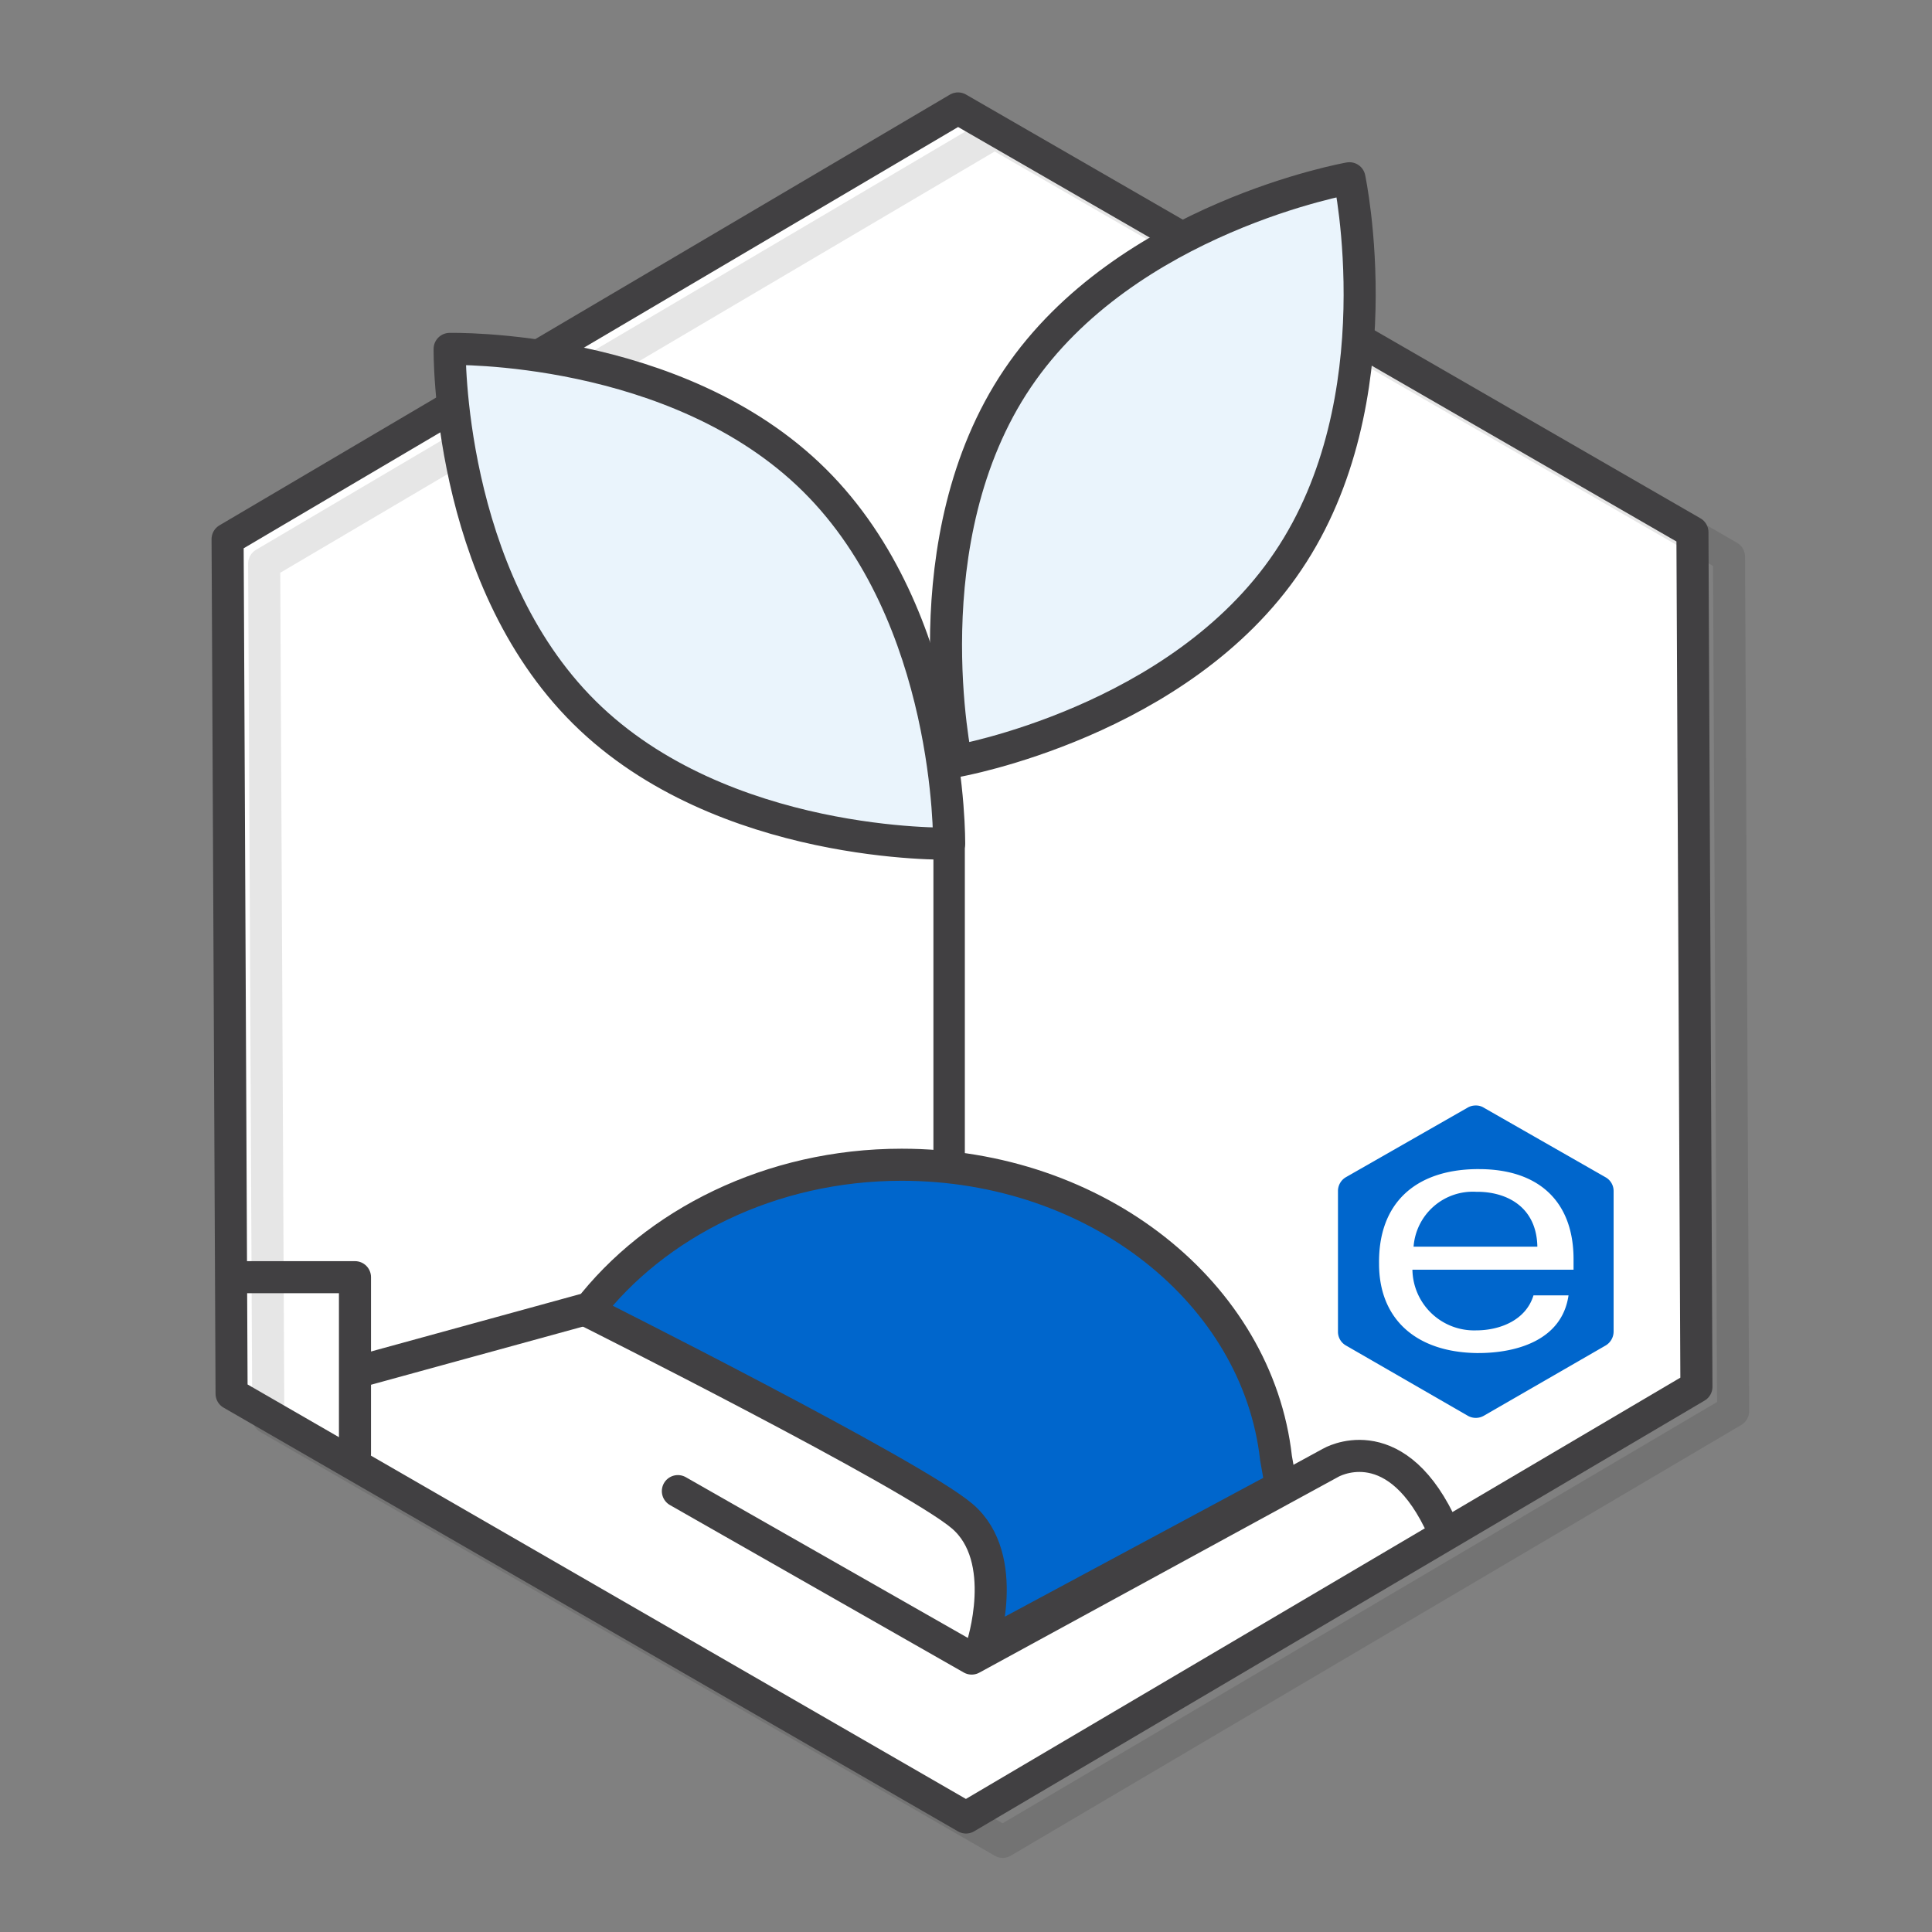
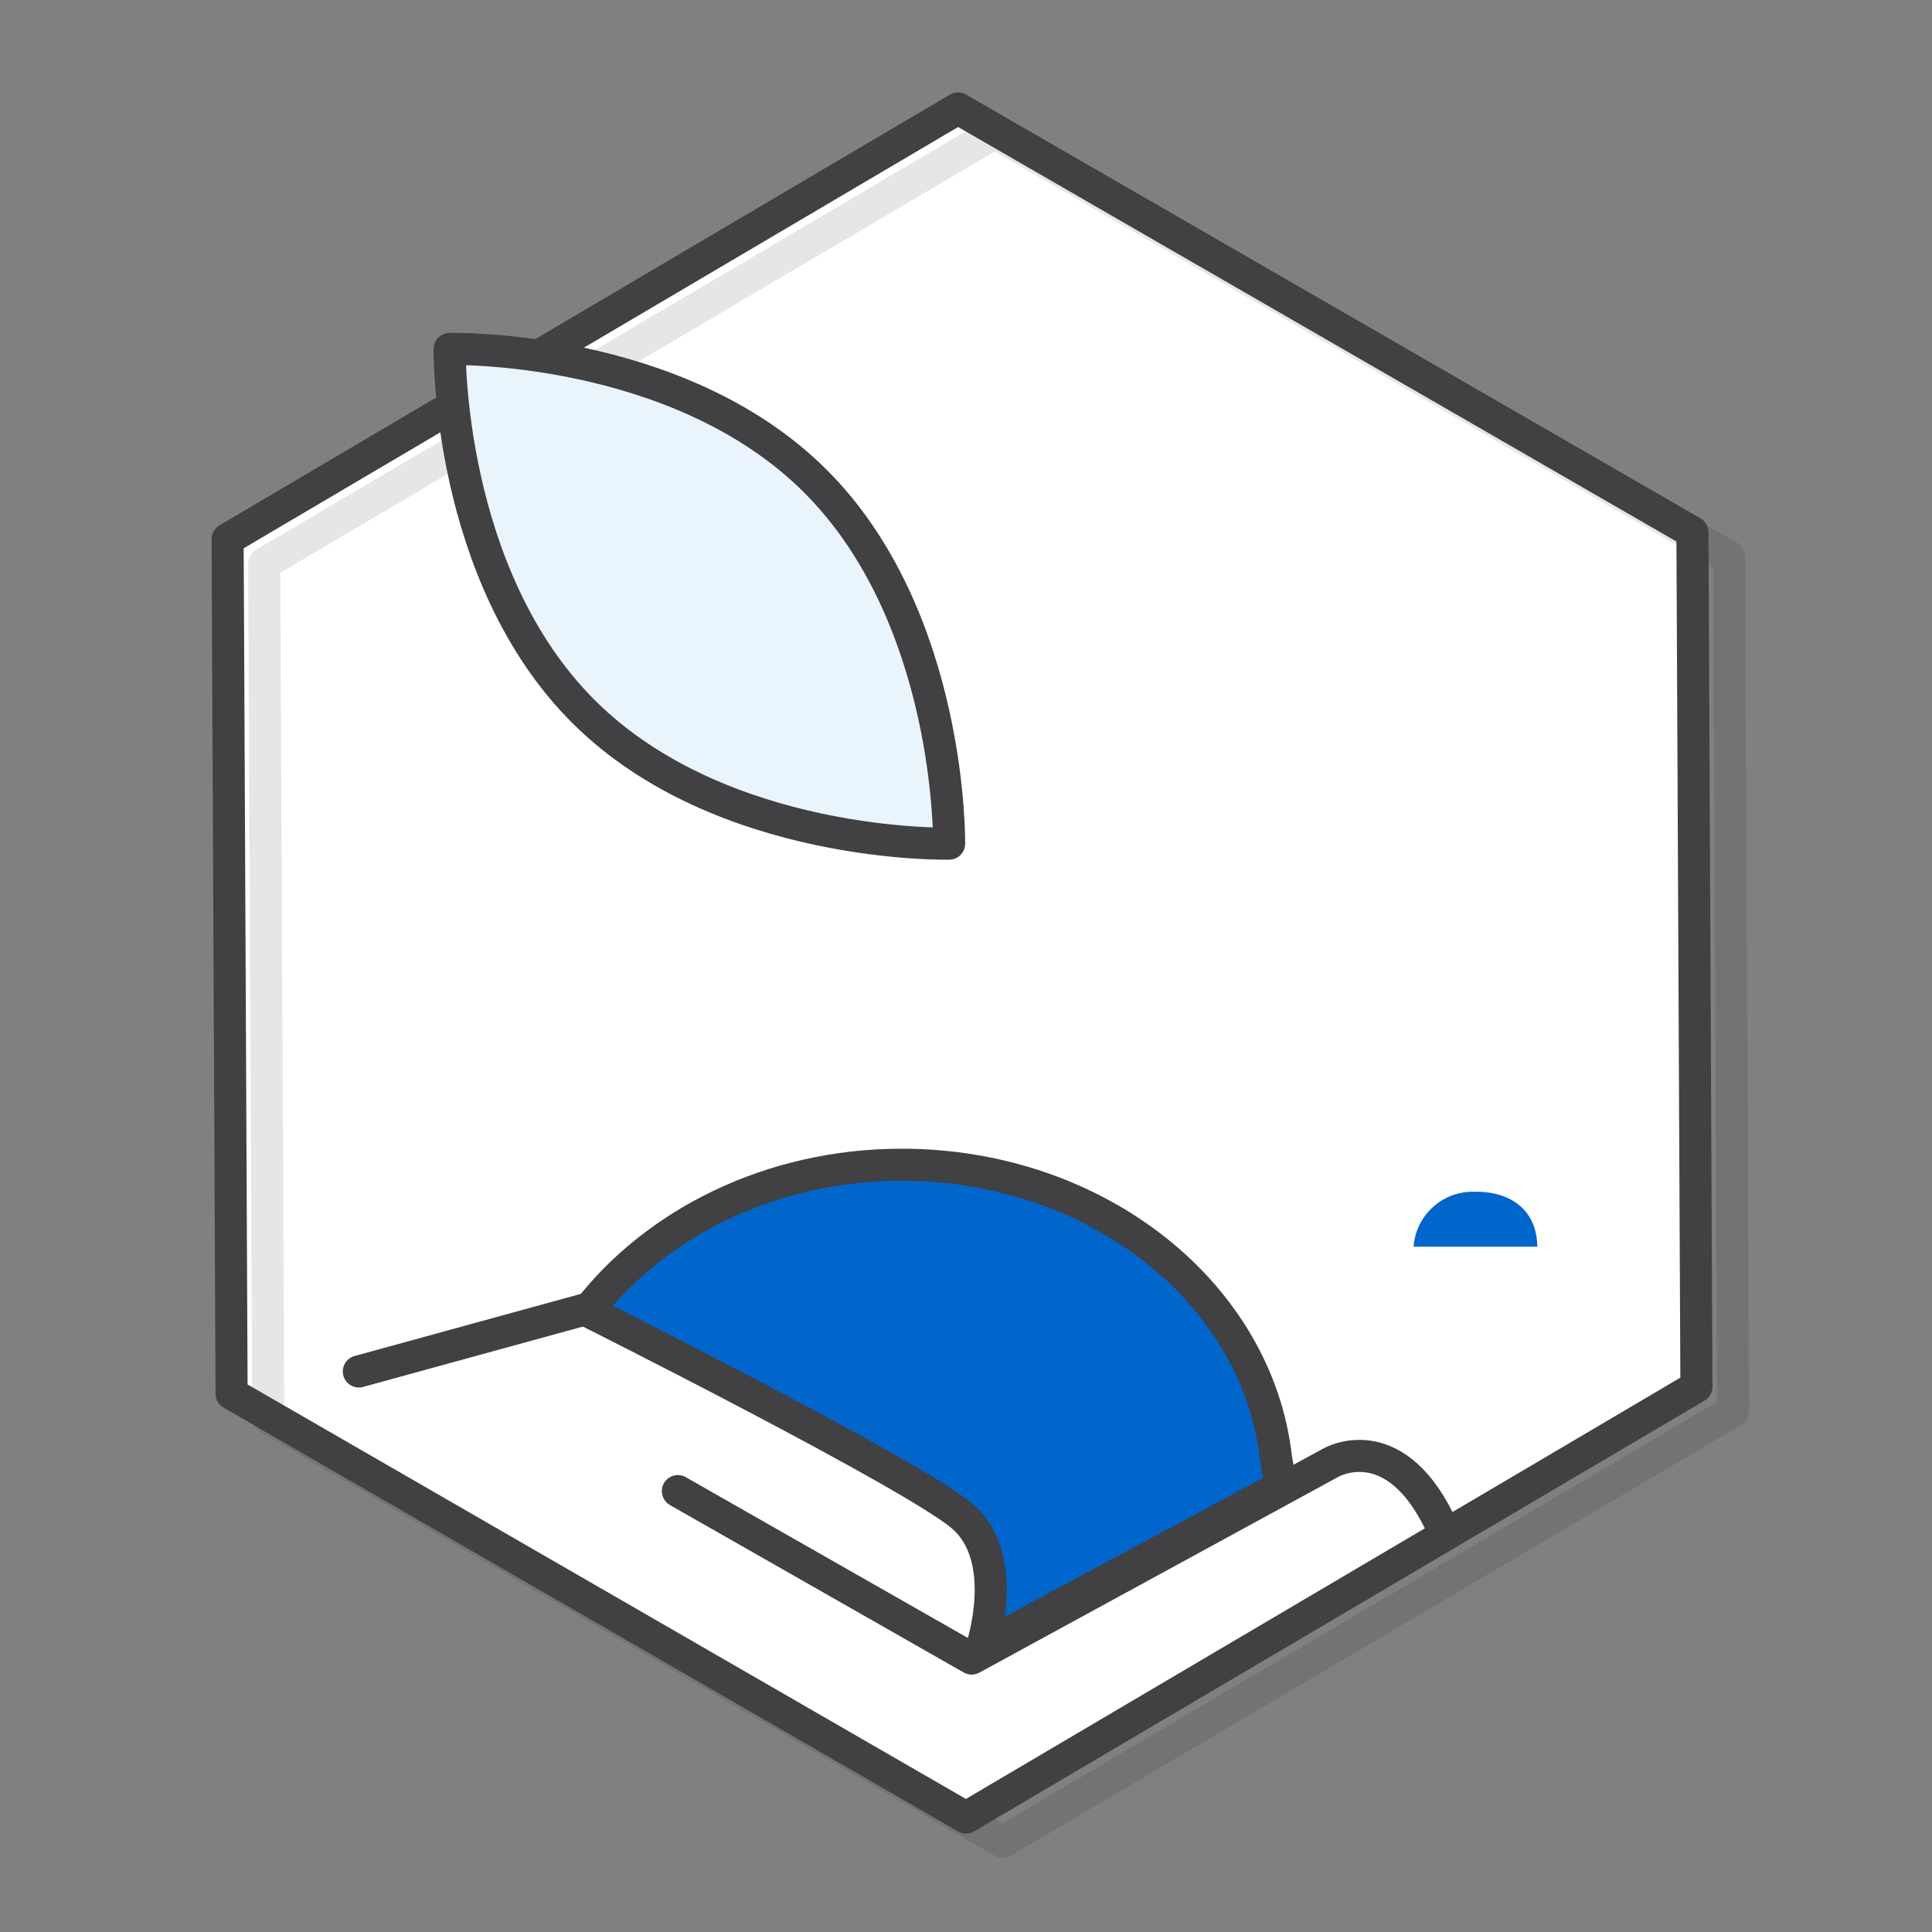
<svg xmlns="http://www.w3.org/2000/svg" viewBox="0 0 150 150">
  <rect x="0" y="0" width="150" height="150" fill="#808080" stroke="none" />
  <defs>
    <style>.cls-1{isolation:isolate;}.cls-2{fill:#fff;}.cls-3{opacity:0.1;mix-blend-mode:multiply;}.cls-4,.cls-5,.cls-8{fill:none;}.cls-4{stroke:#000;}.cls-4,.cls-5,.cls-6,.cls-7,.cls-8{stroke-linecap:round;stroke-linejoin:round;}.cls-4,.cls-5,.cls-6,.cls-7{stroke-width:2.49px;}.cls-5,.cls-6,.cls-7,.cls-8{stroke:#414042;}.cls-6,.cls-9{fill:#06c;}.cls-7{fill:#eaf4fc;}.cls-8{stroke-width:2.44px;}</style>
  </defs>
  <title>Artboard 1 copy 2</title>
  <g class="cls-1">
    <g id="Layer_1" data-name="Layer 1">
      <polygon class="cls-2" points="132.33 108.14 132.02 41.79 75 8.89 18.29 42.33 18.6 108.68 75.62 141.58 132.33 108.14" />
      <g class="cls-3">
        <polygon class="cls-4" points="134.56 109.56 134.24 43.22 77.22 10.32 20.51 43.76 20.54 49.74 20.83 110.1 77.85 143 134.56 109.56" />
      </g>
      <polygon class="cls-5" points="131.71 107.67 131.4 41.32 74.38 8.42 17.67 41.86 17.7 47.85 17.98 108.21 75 141.11 131.71 107.67" />
      <line class="cls-5" x1="27.86" y1="106.48" x2="45.31" y2="101.69" />
      <path class="cls-5" d="M52.63,115.77l22.81,13,27.87-15.2s4.79-2.82,8.41,4.5" />
-       <polyline class="cls-5" points="18.09 99.16 27.56 99.16 27.56 112.87" />
      <path class="cls-6" d="M45.63,101.79C50.85,95,59.83,90.43,70,90.43c15.17,0,27.64,10,29.07,22.78l.39,2.2L76.23,127.89s2.31-6.91-1.53-10.18S45.63,101.79,45.63,101.79Z" />
-       <path class="cls-7" d="M100,43.56C91.6,56.06,74.25,59.1,74.25,59.1S70.56,41.88,79,29.38s25.77-15.54,25.77-15.54S108.44,31.06,100,43.56Z" />
      <path class="cls-7" d="M63.23,37.28C73.93,47.88,73.69,65.5,73.69,65.5s-17.61.42-28.32-10.19S34.91,27.09,34.91,27.09,52.52,26.67,63.23,37.28Z" />
-       <line class="cls-8" x1="73.69" y1="65.5" x2="73.69" y2="90.15" />
-       <path class="cls-2" d="M107,98.18c0,4.2,2.78,6.84,7.56,6.92h.15c2.93,0,6.53-.95,7-4.48h-2.72c-.58,1.91-2.57,2.72-4.47,2.72a4.79,4.79,0,0,1-4.93-4.71h12.49l0-.81c0-4.48-2.64-7-7.35-7h-.22C109.89,90.84,107,93.41,107,98.18Zm7.56-5.65h.15c2.27,0,4.56,1.18,4.62,4.26h-9.61A4.61,4.61,0,0,1,114.59,92.53Z" />
-       <path class="cls-9" d="M104.49,91.4a1.24,1.24,0,0,0-.61,1.08v10.91a1.22,1.22,0,0,0,.63,1.08l9.45,5.45a1.25,1.25,0,0,0,1.24,0l9.45-5.45a1.26,1.26,0,0,0,.63-1.08V92.48a1.22,1.22,0,0,0-.63-1.08L115.2,86a1.13,1.13,0,0,0-.63-.17,1.22,1.22,0,0,0-.63.17Zm10.11-.63h.22c4.71,0,7.35,2.57,7.35,7l0,.81H109.66a4.79,4.79,0,0,0,4.93,4.71c1.9,0,3.89-.81,4.47-2.72h2.72c-.51,3.53-4.11,4.48-7,4.48h-.15c-4.78-.08-7.56-2.72-7.56-6.92C107,93.41,109.89,90.84,114.6,90.77Z" />
      <path class="cls-9" d="M119.36,96.79c-.06-3.08-2.35-4.24-4.62-4.26h-.15a4.61,4.61,0,0,0-4.84,4.26h9.61Z" />
    </g>
  </g>
</svg>